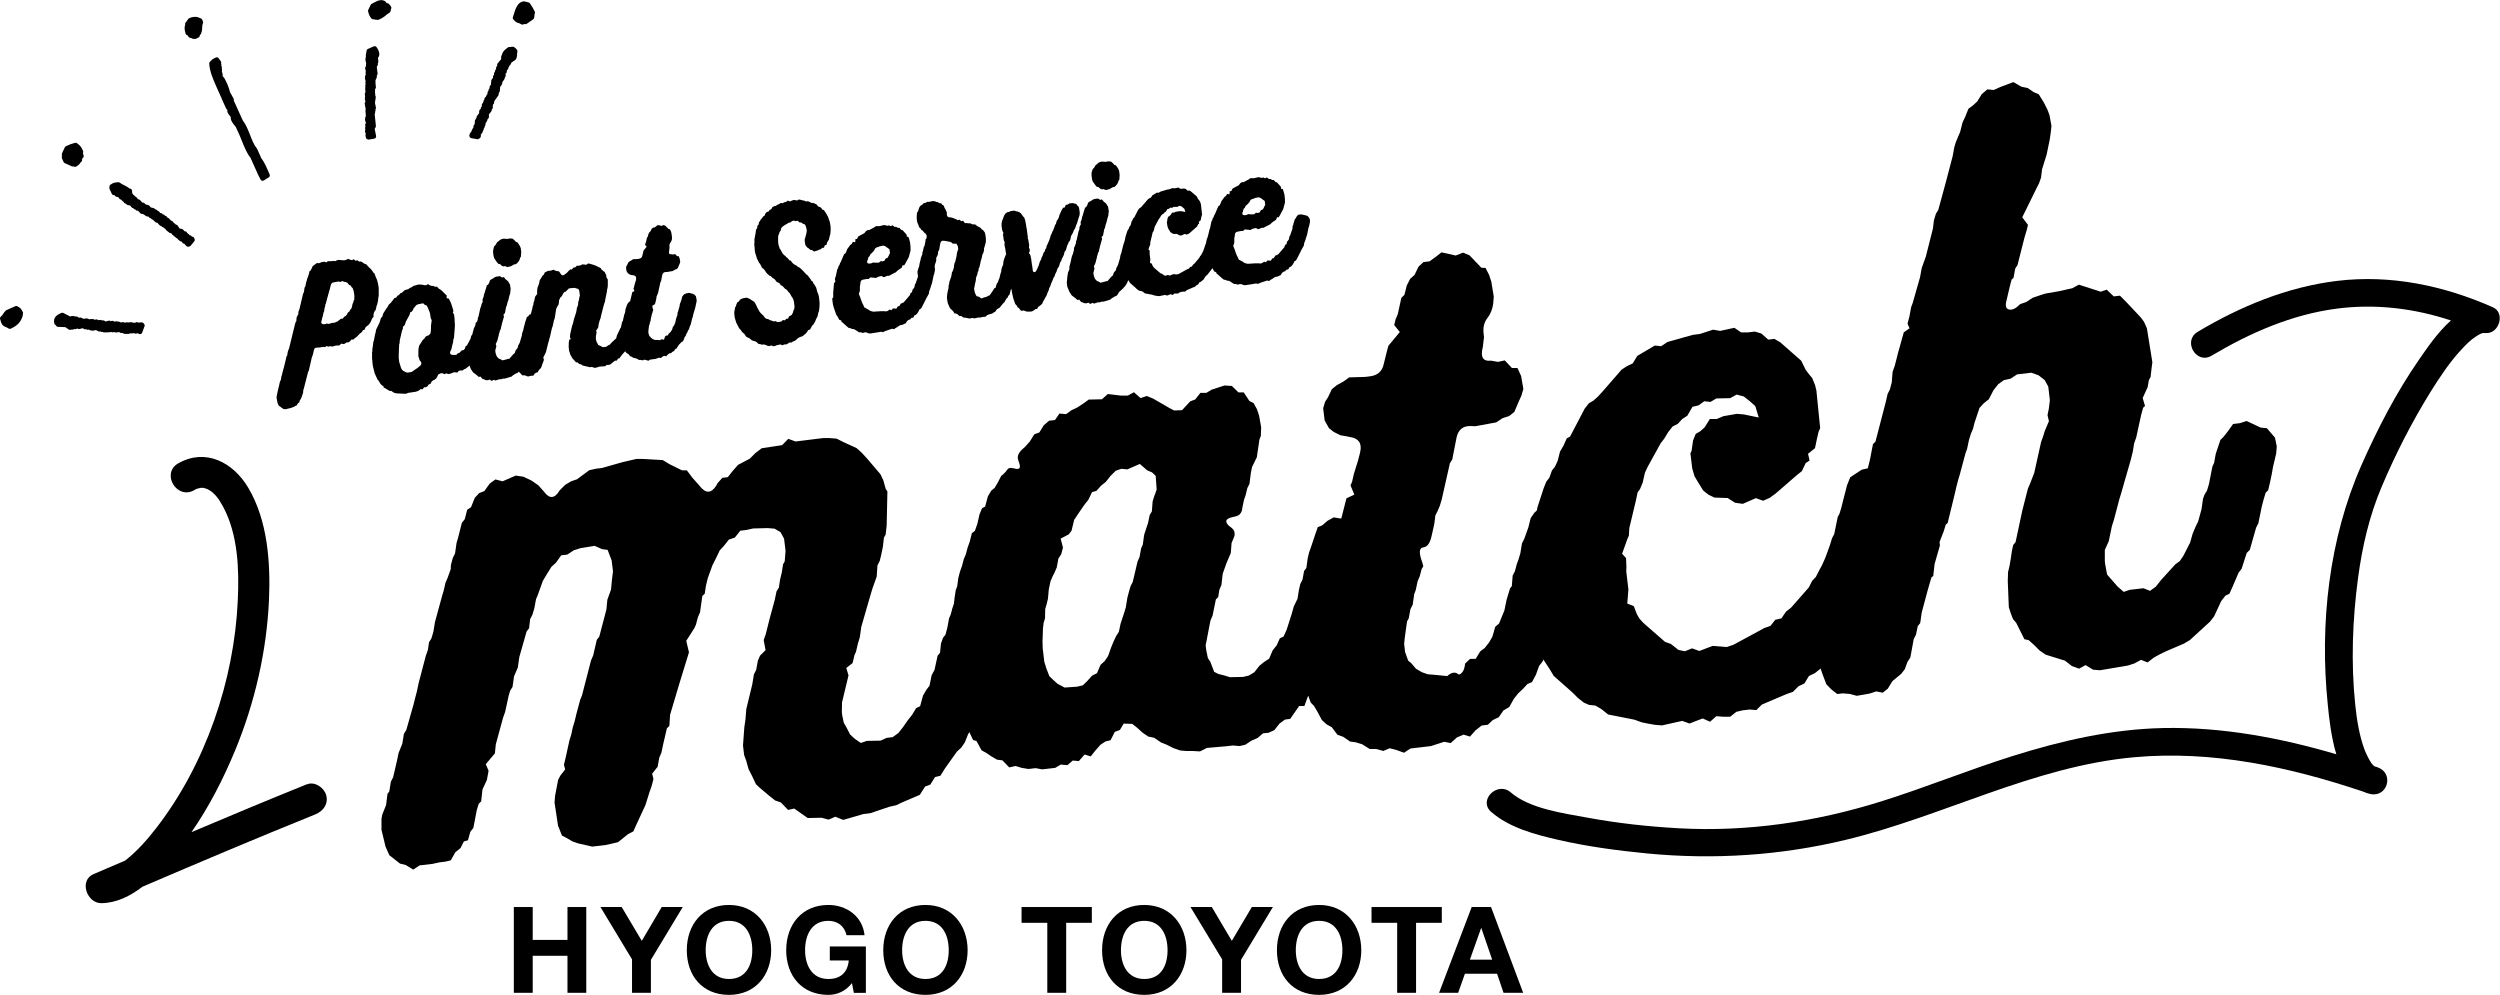
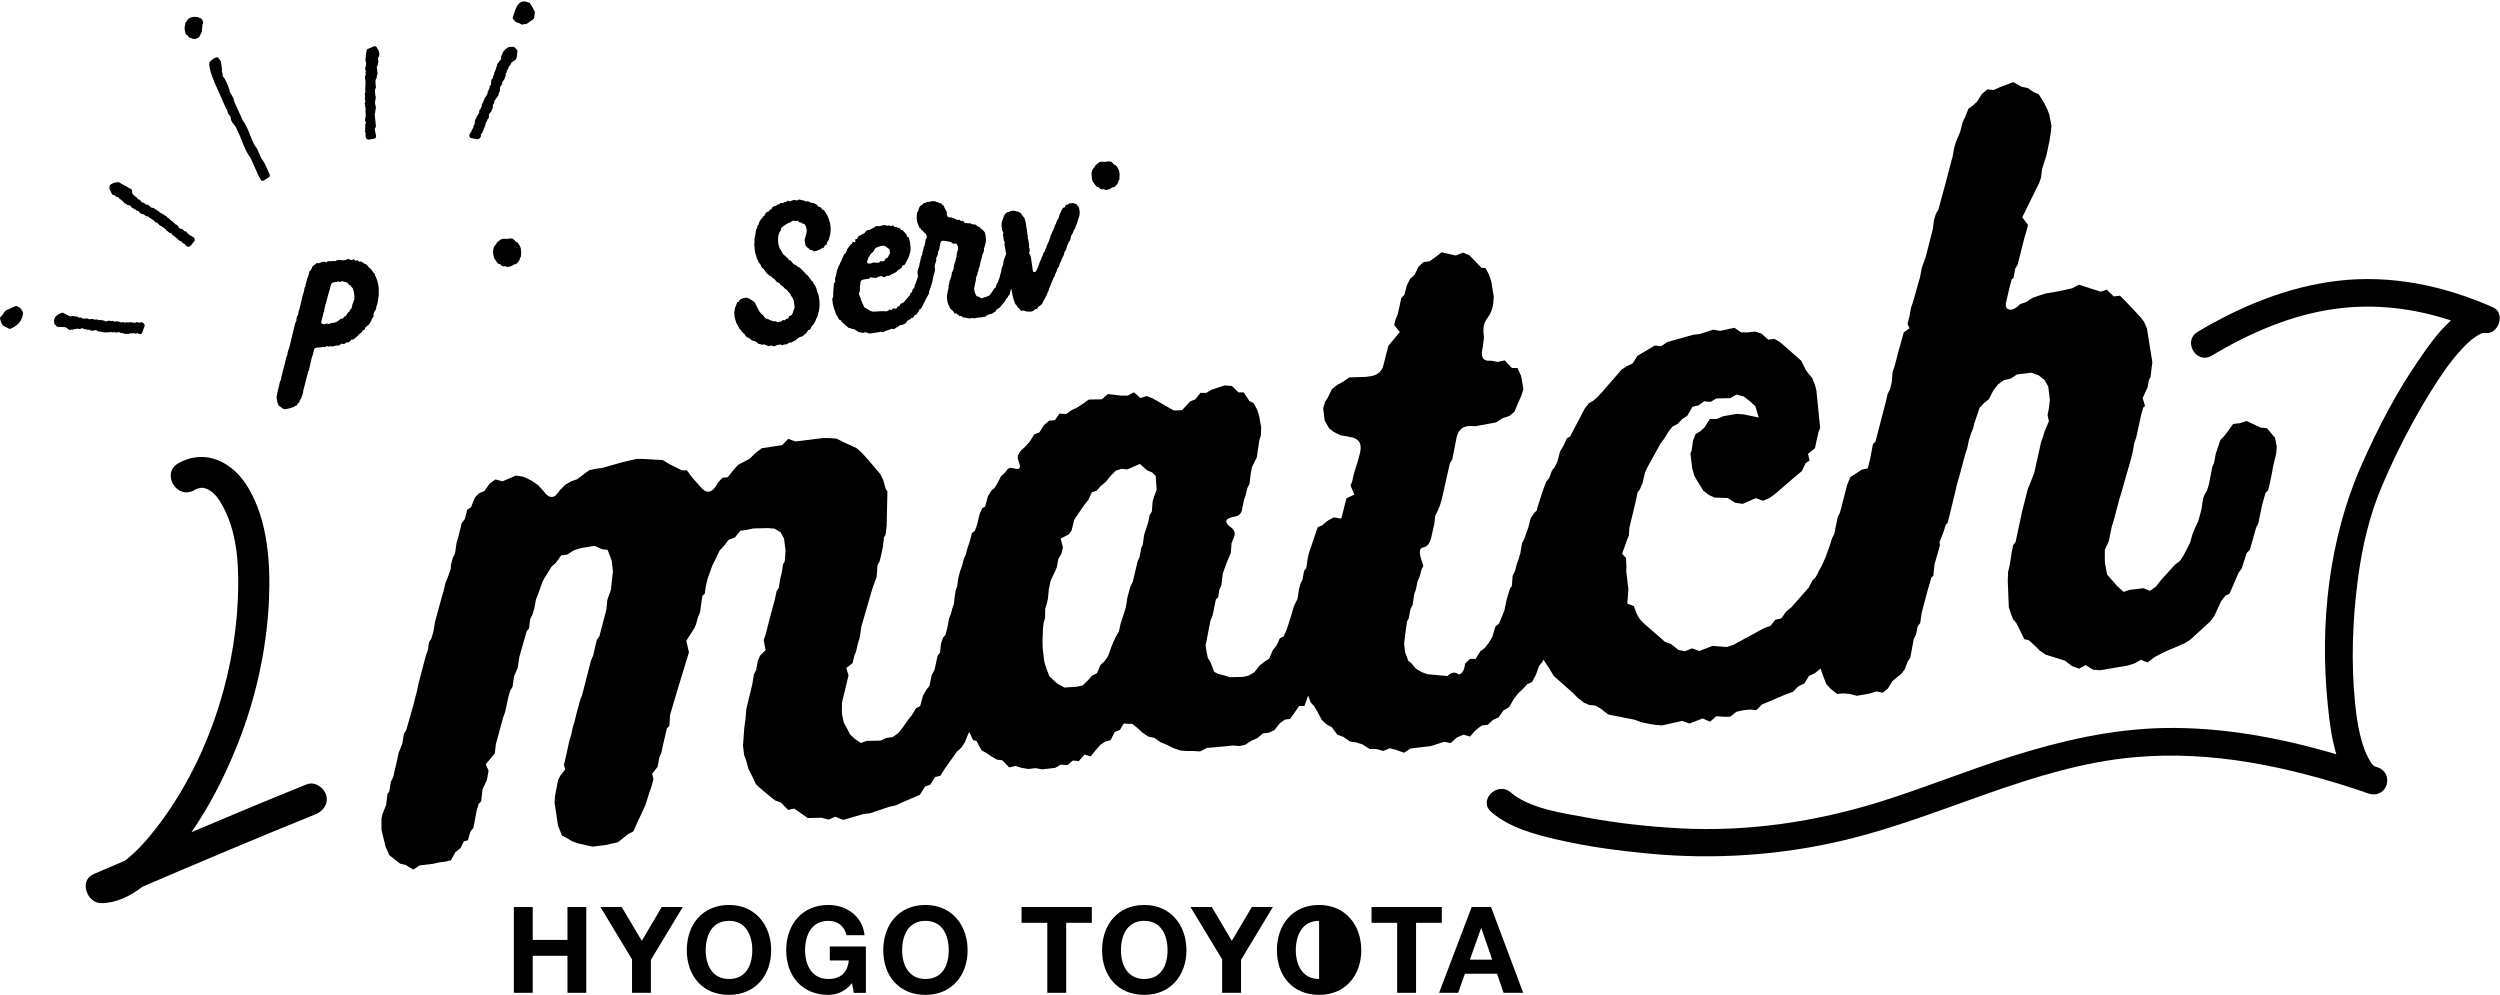
<svg xmlns="http://www.w3.org/2000/svg" width="266.09" height="105.89" viewBox="0 0 266.09 105.89">
  <g id="a" />
  <g id="b">
    <g id="c">
      <g>
        <path d="M1.98,32.68s-.07-.04-.11-.07c-.07-.05-.16-.06-.24-.02-.26,.12-.52,.23-.79,.35l-.17,.08s-.04,.02-.06,.04c-.12,.11-.2,.23-.27,.34-.07,.11-.14,.21-.24,.29-.08,.06-.12,.16-.09,.26,.15,.62,.3,.74,.6,.86,.09,.03,.18,.07,.3,.15,.04,.03,.09,.04,.14,.04,.03,0,.07,0,.1-.02,.68-.31,1.04-.68,1.25-1.31,.03-.08,.03-.15,.03-.23,.03-.07,.04-.15,0-.22-.16-.35-.28-.44-.45-.55Z" />
        <path d="M9.2,35.05c.07,.06,.17,.07,.25,.03h.02l.12,.07c.06,.04,.13,.05,.2,.03,.05,.02,.1,.02,.15,.01,.09-.02,.18-.04,.27-.06l.04,.02c.07,.04,.14,.08,.22,.12,.06,.03,.14,.03,.21,0h0c.07,.07,.17,.08,.26,.05h0c.06,.06,.15,.08,.23,.05h0c.05,.02,.11,.03,.17,0,.06,.03,.13,.02,.2,0l.04-.02s.08,.02,.12,.01c.05,0,.1-.02,.15-.03,.02,.01,.03,.02,.05,.03,.06,.02,.13,.02,.19,0l.07-.03h0c.05,.05,.12,.07,.19,.06,.12-.01,.24-.03,.36-.04l.05,.04c.07,.06,.18,.07,.26,.04h.01l.12,.07c.06,.04,.14,.05,.21,.03h0c.05,.02,.11,.02,.16,0,.06,.02,.13,.03,.2,0l.11-.05s.08,.02,.12,.01c.11-.01,.21-.02,.32-.03,.05,.05,.13,.07,.2,.05l.2-.04,.1,.06s.09,.04,.13,.04c.03,0,.05,0,.08-.01,.07-.02,.13-.08,.15-.15,.08-.23,.17-.47,.26-.7,.03-.08,0-.17-.06-.24,0-.01-.02-.02-.03-.03-.05-.08-.14-.14-.24-.13-.1,0-.2,.02-.29,.03h-.04c-.07-.05-.17-.07-.25-.03-.04,.02-.07,.03-.11,.05-.06-.02-.13-.03-.19,0h-.01c-.07-.06-.15-.08-.24-.05-.06-.02-.13-.02-.19,0l-.04,.02s-.07-.02-.12-.02h-.13c-.06,.02-.12,.03-.19,.03-.06-.05-.13-.06-.21-.05-.06,.01-.13,.03-.19,.04l-.05-.04s-.11-.06-.18-.05h-.08s-.04-.02-.06-.03c-.06-.03-.13-.02-.2,0l-.08,.04-.11-.07c-.07-.04-.16-.05-.23-.02l-.07,.03h-.01c-.06-.06-.14-.08-.22-.06-.11,.03-.22,.06-.33,.09l-.14-.09c-.07-.04-.16-.05-.23-.02h-.01c-.05-.05-.13-.07-.19-.06l-.19,.03-.04-.03c-.05-.04-.12-.06-.19-.05-.07,0-.13,.02-.2,.03l-.04-.03s-.11-.06-.18-.05l-.37,.03-.05-.04s-.12-.06-.17-.05l-.39,.04-.16-.1c-.07-.04-.16-.05-.23-.02h-.06c-.06-.04-.12-.08-.18-.11-.07-.03-.15-.04-.22,0h-.01c-.06-.06-.15-.08-.22-.05h0c-.06-.03-.13-.03-.19,0l-.1,.04c-.25-.13-.49-.25-.74-.38-.06-.03-.14-.04-.21,0-.46,.19-.91,.47-.75,1.13,.02,.07,.07,.13,.13,.16h.03l.02,.05c.04,.08,.12,.14,.21,.14,.28,.01,.56,.03,.78,.03,.04,.02,.17,.11,.22,.15,.12,.09,.17,.13,.25,.14,.05,0,.1,0,.15-.02l.04-.02c.06,.02,.13,.03,.19,0l.11-.05c.06,.02,.13,.02,.19,0l.14-.06h.01c.06,.06,.14,.07,.22,.06l.33-.09,.14,.09c.07,.04,.16,.05,.23,.02h.01Z" />
-         <path d="M6.58,16.82c.05,.1,.09,.2,.14,.31l.04,.1c.02,.06,.07,.1,.13,.13,.24,.11,.48,.22,.77,.35,.02,0,.09,.01,.11,.01,.04,0,.07,0,.1-.01h-.03s.09,.05,.14,.05c.04,0,.08,0,.11-.03,.26-.13,.35-.24,.43-.36,.04-.05,.06-.09,.13-.15,.07-.05,.1-.14,.09-.23,0-.03,0-.06,0-.08,.01-.02,.03-.04,.04-.07,.1-.06,.15-.17,.12-.28-.03-.09-.05-.19-.08-.28,0,0,.01-.02,.02-.03,.02-.06,.02-.13,0-.19-.2-.45-.3-.54-.52-.72l-.11-.09c-.06-.05-.14-.07-.22-.05-.3,.07-.64,.2-.96,.35-.05,.03-.09,.07-.12,.12l-.05,.09c-.08,.18-.17,.35-.25,.53,0,.02-.02,.04-.02,.06-.02,.11,0,.19,0,.27-.03,.07-.03,.15,0,.21Z" />
        <path d="M11.69,20.18c.07,.15,.14,.3,.21,.45,.03,.07,.1,.13,.19,.14l.13,.02h0c.03,.09,.1,.14,.19,.16l.17,.03,.13,.17c.05,.06,.12,.09,.19,.1h0c.03,.06,.08,.1,.13,.13h0c.03,.05,.07,.09,.13,.11l.02,.04c.04,.09,.12,.14,.22,.15h.01c.03,.07,.1,.12,.17,.14l.28,.06,.13,.17c.04,.06,.11,.09,.18,.1h.02c.04,.09,.12,.14,.22,.14h0c.04,.08,.12,.14,.22,.14h.06l.25,.27s.11,.08,.17,.08h.1l.18,.11s.03,.02,.05,.02c.03,.06,.09,.1,.16,.11l.24,.05v.02c.05,.09,.13,.14,.22,.15h.01c.03,.06,.08,.1,.14,.13l.11,.04,.02,.04c.03,.06,.08,.11,.14,.13,.04,.07,.12,.12,.2,.12h.06c.08,.09,.17,.18,.24,.27,.04,.05,.11,.08,.17,.08h.02c.04,.08,.12,.14,.21,.14h.01c.03,.06,.08,.11,.14,.13h0s.07,.08,.12,.1h0l.02,.04c.03,.06,.08,.11,.14,.13,.03,.05,.08,.09,.14,.11,.04,.06,.1,.1,.17,.11l.13,.02,.04,.08c.03,.06,.08,.11,.14,.13,.03,.05,.07,.09,.13,.11h0s.07,.08,.12,.1c.04,.07,.11,.11,.18,.12l.09,.12s.07,.07,.12,.09c.04,.07,.11,.11,.19,.11h.05l.12,.16c.05,.06,.11,.09,.18,.09,.07,.08,.15,.16,.22,.24,.05,.05,.12,.08,.19,.08,.04,0,.07,0,.11-.02h0c.06-.01,.12-.04,.16-.09,.13-.16,.26-.31,.39-.47,.07-.09,.05-.25-.01-.34l-.04-.06c-.05-.06-.12-.1-.19-.1l-.06-.06s-.1-.08-.17-.08h-.02c-.03-.06-.08-.11-.14-.13-.03-.05-.07-.09-.13-.11l-.02-.04c-.04-.09-.12-.15-.22-.15h-.05l-.12-.15s-.09-.08-.14-.09l-.27-.06-.04-.07c-.05-.08-.1-.15-.15-.23-.04-.06-.11-.1-.19-.11h-.02c-.03-.06-.08-.11-.14-.13-.03-.05-.07-.08-.12-.1l-.02-.04c-.03-.06-.08-.11-.14-.13-.03,0-.05-.01-.08-.02l-.21-.23s-.1-.07-.16-.08l-.09-.12c-.05-.06-.11-.09-.19-.1h-.01c-.04-.08-.12-.14-.21-.14h-.02c-.04-.08-.12-.14-.21-.14h-.05l-.12-.15c-.05-.06-.11-.09-.18-.1l-.05-.06c-.05-.05-.11-.08-.18-.09h-.02c-.03-.07-.1-.12-.17-.13l-.28-.06-.14-.17s-.09-.08-.14-.09l-.26-.06-.13-.12c-.05-.05-.11-.08-.18-.08h-.06c-.07-.08-.15-.17-.24-.27-.05-.05-.11-.08-.18-.08h-.04v-.02c-.06-.07-.11-.13-.15-.19-.04-.06-.11-.09-.17-.1l-.09-.12s-.07-.06-.11-.08l-.02-.04s-.04-.07-.07-.1l-.02-.27c0-.08-.05-.15-.12-.19-.04-.02-.09-.04-.13-.03-.19-.16-.39-.26-.59-.36-.17-.08-.32-.16-.46-.27-.06-.04-.13-.06-.2-.05-.09,.02-.16,.03-.22,.03-.19,.02-.3,.04-.58,.24-.07,.05-.11,.14-.1,.23v.05h0c-.02,.07,0,.16,.02,.22Z" />
        <path d="M19.75,3.57c.02,.07,.07,.13,.13,.16,.02,.01,.04,.02,.07,.02l.13,.18c.06,.08,.15,.12,.24,.1l.12,.07c.06,.04,.14,.05,.21,.03,.03,.01,.06,.02,.09,.02s.06,0,.1-.02c.1-.04,.19-.08,.28-.13,.09-.04,.14-.13,.14-.22,.23-.26,.25-.58,.26-.84,0-.17,.02-.33,.08-.45,.03-.06,.03-.14,0-.21l-.09-.2c-.04-.09-.15-.15-.23-.15-.28-.19-.76-.18-1.17,.02-.06,.03-.14,.13-.16,.19-.03,.03-.06,.07-.1,.14,0,.01-.01,.03-.02,.04-.1,.06-.14,.17-.11,.28-.13,.35-.07,.59,.03,.96Z" />
        <path d="M23.49,10.27s.04,.07,.07,.09c0,.04,0,.07,.02,.11l.49,1.09c.03,.06,.08,.11,.14,.13h0c-.02,.05-.02,.1-.02,.15,.04,.23,.19,.39,.27,.48,.02,.02,.04,.04,.03,.02l.08,.17s-.02,.09-.01,.14c.05,.26,.28,.55,.49,.8l.04,.05c.08,.19,.17,.38,.26,.57l.1,.21c.09,.21,.19,.44,.28,.68,.27,.68,.56,1.38,.93,1.83l.57,1.27c.15,.35,.33,.75,.51,1.06,.03,.06,.09,.1,.16,.12,.02,0,.04,0,.06,0,.05,0,.09-.01,.13-.04,.17-.11,.34-.21,.51-.32,.11-.06,.15-.2,.1-.31l-.14-.32c-.22-.51-.45-1.03-.75-1.41-.15-.33-.3-.66-.44-.99,0-.02-.02-.04-.04-.06-.29-.34-.51-.9-.72-1.44-.22-.56-.45-1.13-.77-1.53-.32-.71-.64-1.41-.96-2.12h0c.02-.08,.02-.15-.02-.21-.09-.16-.18-.32-.27-.49l-.11-.19c-.08-.41-.34-1.03-.56-1.42-.04-.08-.09-.14-.14-.19-.04-.05-.07-.08-.1-.12,.03-.05,.04-.12,.02-.18l-.06-.21-.04-.14s.01-.02,.02-.03c.02-.06,.02-.13,0-.19l-.02-.04h0c.02-.07,.02-.14,0-.2-.02-.03-.03-.07-.05-.1h0c.02-.07,.02-.14,0-.2l-.02-.04v-.02c.03-.07,.01-.15-.03-.21l-.22-.31c-.07-.1-.2-.14-.31-.09-.36,.16-.47,.29-.64,.47-.04,.05-.07,.11-.06,.18,.04,.85,.43,1.71,.88,2.73l.34,.75Z" />
        <path d="M38.8,9.96l.07,.28s-.02,.03-.02,.04c-.02,.05-.02,.11,0,.16-.02,.04-.02,.09-.01,.14,.02,.09,.04,.17,.06,.26l-.03,.03c-.06,.07-.07,.18-.03,.26l.02,.04s-.02,.1,0,.15c.03,.09,.05,.18,.07,.28,0,.01-.01,.03-.02,.04-.02,.05-.02,.11,0,.16-.02,.06-.02,.13,0,.19l.02,.04s-.02,.09-.01,.14l.03,.19-.03,.04c-.05,.06-.07,.15-.05,.23-.02,.05-.03,.11-.01,.17,.03,.1,.06,.2,.09,.31l-.03,.03c-.05,.06-.06,.13-.05,.21l.03,.14c-.04,.05-.05,.12-.04,.18,0,.05,.02,.1,.03,.15-.05,.07-.06,.16-.02,.24l.05,.12h0c-.02,.06-.02,.12,0,.17-.02,.04-.02,.1-.01,.14l.04,.18c.03,.11,.18,.19,.3,.19,.19-.04,.39-.07,.58-.1,.07-.01,.13-.05,.16-.1,.04-.06,.05-.12,.04-.19l-.15-.76,.09-.14s.04-.1,.04-.16l-.13-1.26c.05-.07,.07-.17,.03-.25h.01c.06-.08,.07-.18,.04-.26h0c.05-.07,.07-.14,.05-.21-.02-.12-.05-.25-.08-.37l-.03-.16s.02-.03,.03-.05c.02-.06,.02-.13,0-.18h0c.05-.07,.07-.16,.05-.24,.02-.06,.02-.13,0-.19l-.05-.11h0c.02-.06,.02-.13,0-.19l-.02-.04h0c.02-.05,.02-.11,0-.16,.02-.06,.03-.13,0-.2h0l.07-.13c.04-.07,.05-.16,.02-.23l-.02-.04c.02-.06,.02-.13,0-.19l-.02-.04h0c.02-.06,.02-.12,0-.17,.02-.06,.02-.12,0-.18v-.02h0c.04-.08,.08-.16,.12-.23,.02-.04,.03-.09,.03-.13v-.14l.03-.05c.04-.05,.06-.12,.05-.18-.03-.22-.06-.43-.09-.69l.09-.15c.04-.07,.05-.15,.02-.23h.01c.04-.07,.06-.13,.05-.2-.01-.13-.03-.25-.04-.38l.1-.16s.03-.06,.03-.09c.06-.37-.11-.65-.28-.89-.07-.1-.2-.13-.31-.08l-.61,.27c-.08,.03-.13,.1-.14,.19l-.09,.53s0,.09,.02,.14h0c-.05,.08-.07,.16-.04,.25-.02,.05-.02,.1,0,.15,.02,.1,.05,.19,.07,.29-.02,.04-.04,.09-.03,.14v.14l-.03,.05c-.05,.06-.07,.14-.05,.22l.07,.28c-.03,.05-.04,.11-.03,.17l.03,.19-.03,.04c-.06,.07-.07,.16-.05,.24-.02,.05-.02,.1-.01,.15l.07,.28c-.03,.05-.04,.11-.03,.17,0,.05,.02,.1,.03,.15-.04,.06-.06,.14-.03,.21h0c-.02,.06-.02,.11,0,.17-.02,.04-.02,.08-.02,.12,.01,.11,.02,.21,.03,.32-.05,.06-.07,.14-.05,.22Z" />
        <path d="M49.97,14.5c.01,.11,.1,.19,.21,.21,.21,.03,.43,.07,.64,.11h.02c.09,0,.24-.11,.29-.18,.03-.04,.05-.1,.05-.16v-.17l.14-.16c.05-.05,.07-.13,.06-.19l.05-.06c.04-.05,.06-.12,.05-.18v-.02c.05-.04,.09-.1,.1-.16,0-.03,0-.05,0-.07l.05-.07s.05-.1,.05-.15v-.14h.01c.05-.05,.09-.11,.1-.17,.04-.04,.07-.09,.08-.15l.02-.1,.04-.03c.06-.04,.1-.11,.11-.19v-.3l.25-.31c.04-.05,.06-.11,.05-.18v-.02c.06-.04,.1-.11,.11-.19v-.14c.01-.07,.02-.14,.02-.21h.02c.08-.07,.12-.16,.11-.25v-.07l.04-.07c.13-.19,.27-.38,.4-.57,.04-.05,.05-.11,.04-.17v-.07l.07-.1s.04-.08,.05-.13c.02-.16,.03-.31,.04-.47l.03-.02c.06-.04,.09-.1,.11-.16h0c.06-.06,.09-.14,.08-.23v-.06l.21-.29c.04-.06,.06-.13,.05-.19h0c.06-.05,.09-.12,.1-.19,0-.07,0-.14,0-.21v-.05h.02c.08-.07,.12-.16,.1-.25v-.05l.12-.15c.05-.06,.07-.13,.06-.2h0c.05-.05,.09-.11,.1-.17l.04-.03c.05-.04,.09-.09,.1-.16h0s.07-.09,.08-.15h0l.4-.28s.05-.04,.06-.06c.12-.17,.13-.38,.14-.56,0-.09,0-.18,.03-.23,.02-.08,0-.16-.04-.22-.14-.18-.28-.34-.49-.34-.06,0-.11,.01-.16,.03-.02,0-.04,.01-.12,0-.07-.01-.14,.01-.2,.05-.27,.2-.48,.36-.6,.65-.02,.04-.02,.09-.02,.13h0c-.06,.06-.1,.13-.1,.21v.27l-.2,.21s-.06,.08-.07,.13l-.04,.03c-.08,.05-.12,.15-.11,.24v.07l-.07,.1s-.05,.09-.05,.14c0,.05,0,.1,0,.15h-.01c-.08,.06-.12,.16-.11,.25h0c-.06,.06-.1,.13-.1,.21v.14h-.01c-.07,.06-.11,.15-.1,.25v.06l-.12,.15s-.06,.09-.06,.14l-.04,.46-.03,.02c-.07,.05-.11,.12-.11,.2,0,.05,0,.1,0,.14h0c-.08,.06-.12,.15-.11,.25h0c-.07,.06-.11,.14-.11,.22v.13h0c-.06,.04-.1,.1-.11,.17h0s-.07,.1-.08,.15l-.03,.02c-.08,.05-.12,.14-.11,.24v.02c-.07,.05-.11,.14-.1,.23v.02c-.05,.04-.09,.1-.1,.16-.06,.05-.09,.12-.08,.2v.13h0c-.08,.06-.12,.15-.11,.25h0l-.06,.05c-.07,.05-.11,.13-.11,.22v.18l-.23,.31c-.04,.05-.06,.12-.05,.19h0c-.05,.05-.09,.11-.1,.17-.05,.04-.08,.11-.08,.17v.16c-.02,.06-.02,.13-.02,.19l-.02,.02c-.08,.05-.11,.14-.1,.23v.06l-.07,.11s-.04,.07-.05,.11c-.04,.04-.07,.09-.08,.14l-.02,.11-.04,.03c-.06,.04-.09,.1-.1,.16-.06,.05-.09,.13-.08,.22v.11Z" />
-         <path d="M39.54,1.96c.05,.07,.14,.11,.22,.1h.09c.06,.04,.15,.06,.23,.04,.03,.01,.06,.02,.09,.02h.01c.25-.01,.81-.38,1.03-.61,.24-.12,.4-.24,.4-.53,.02-.03,.03-.06,.04-.09,.02-.07,0-.16-.05-.22l-.19-.24c-.05-.06-.11-.09-.19-.09h-.05l-.12-.15s-.04-.04-.06-.06c-.38-.23-.75-.09-1.15,.13-.08,.05-.17,.09-.27,.14-.05,.03-.09,.07-.12,.12-.07,.16-.15,.33-.25,.52-.03,.05-.03,.11-.02,.17,.08,.34,.14,.48,.35,.76Z" />
        <path d="M55.22,2.47c.08,.02,.13,.02,.21,.09,.05,.04,.1,.06,.16,.06,.03,0,.06,0,.1-.02,.04-.02,.1-.05,.17-.03,.07,.02,.15,0,.21-.04l.67-.47s.06-.05,.08-.08c.04-.06,.04-.14,.06-.27,0-.07,.02-.23,.04-.27,.03-.06,.03-.14,0-.2-.12-.27-.3-.58-.52-.89-.04-.06-.11-.1-.18-.1-.03,0-.09-.02-.14-.04-.13-.04-.31-.09-.45-.05-.58,.14-.79,.87-.94,1.35-.04,.12-.06,.22-.09,.29-.04,.08-.03,.18,.03,.25,.24,.32,.41,.37,.6,.41Z" />
        <path d="M32.67,83.47c-4.11,1.66-8.21,3.37-12.29,5.1,1.88-2.71,3.39-5.67,4.65-8.71,2.09-5.06,3.35-10.52,3.6-15.99,.17-3.96-.13-8.47-2.21-11.96-1.59-2.68-4.51-4.25-7.44-2.6-1.86,1.05-.19,3.91,1.68,2.87,.35-.2,.13-.09,.34-.17,.06-.02,.31-.07,.39-.09,.11,0,.26,.01,.3,.01,.16,.05,.41,.14,.4,.13,.74,.38,1.21,1.03,1.68,1.92,1.57,2.95,1.69,6.65,1.54,9.9-.38,8.54-3.44,17.51-8.71,24.29-.96,1.24-2.05,2.47-3.29,3.43-1.12,.48-2.24,.96-3.36,1.44-1.57,.68-.7,3.11,.84,3.09,1.6-.02,3.07-.75,4.37-1.75,6.11-2.62,12.23-5.21,18.4-7.7,.84-.34,1.41-1.1,1.16-2.04-.21-.79-1.21-1.5-2.04-1.16Z" />
        <path d="M265.37,32.72c-5.25-2.32-10.9-3.52-16.65-2.82-5.3,.65-10.25,2.7-14.81,5.42-1.63,.97-.15,3.51,1.48,2.54,4.1-2.44,8.56-4.39,13.33-5.01,4.12-.54,8.25-.03,12.15,1.26-1.41,1.25-2.57,2.97-3.42,4.2-2.4,3.47-4.37,7.28-6.08,11.14-3.5,7.89-4.49,17-3.61,25.55,.14,1.4,.35,3.43,.91,5.28-5.99-1.76-12.19-2.92-18.44-2.79-5.51,.12-10.85,1.35-16.08,3-4.7,1.48-9.26,3.35-13.96,4.82-6.94,2.17-14.2,3.25-21.47,2.85-3.28-.18-6.57-.54-9.81-1.14-2.55-.47-6.11-.95-8.11-2.68-1.42-1.23-3.51,.84-2.08,2.08,1.95,1.69,4.66,2.4,7.13,2.97,3.12,.72,6.31,1.14,9.49,1.45,7.08,.68,14.19,.22,21.11-1.45,10.36-2.49,19.94-7.81,30.68-8.79,8.32-.76,16.53,1.02,24.38,3.65,.24,.11,.5,.2,.77,.26,1.86,.4,2.57-2.22,.78-2.84-.11-.04-.23-.08-.34-.11-.09-.06-.19-.16-.33-.35-.15-.21-.54-.94-.71-1.4-.57-1.54-.83-3.2-1-4.83-.46-4.45-.29-9.02,.3-13.45,.45-3.36,1.2-6.61,2.52-9.73,1.47-3.47,3.2-6.86,5.18-10.06,1.01-1.62,2.08-3.24,3.39-4.63,.45-.48,.92-.95,1.44-1.28,.56-.36,.66-.41,1.09-.38,1.4,.09,2.08-2.15,.74-2.74Z" />
        <polygon points="60.4 100.04 56.7 100.04 56.7 96.54 54.69 96.54 54.69 105.67 56.7 105.67 56.7 101.73 60.4 101.73 60.4 105.67 62.4 105.67 62.4 96.54 60.4 96.54 60.4 100.04" />
        <polygon points="68.31 100.14 66.17 96.54 63.91 96.54 67.27 102.11 67.27 105.67 69.28 105.67 69.28 102.16 72.67 96.54 70.43 96.54 68.31 100.14" />
        <path d="M77.59,96.32c-2.83,0-4.49,2.11-4.49,4.82s1.66,4.75,4.49,4.75,4.49-2.11,4.49-4.75-1.66-4.82-4.49-4.82Zm0,7.88c-1.8,0-2.48-1.53-2.48-3.06,0-1.6,.68-3.13,2.48-3.13s2.48,1.53,2.48,3.13-.68,3.06-2.48,3.06Z" />
        <path d="M88.32,102.23h2.02c-.12,1.27-.87,1.97-2.17,1.97-1.8,0-2.48-1.53-2.48-3.06,0-1.6,.68-3.13,2.48-3.13,.95,0,1.7,.52,1.93,1.53h1.92c-.22-2.07-1.98-3.22-3.85-3.22-2.83,0-4.49,2.11-4.49,4.82s1.66,4.75,4.49,4.75c.88,0,1.8-.35,2.51-1.25l.2,1.04h1.28v-4.94h-3.84v1.5Z" />
        <path d="M98.5,96.32c-2.83,0-4.49,2.11-4.49,4.82s1.66,4.75,4.49,4.75,4.49-2.11,4.49-4.75-1.66-4.82-4.49-4.82Zm0,7.88c-1.8,0-2.48-1.53-2.48-3.06,0-1.6,.68-3.13,2.48-3.13s2.48,1.53,2.48,3.13-.68,3.06-2.48,3.06Z" />
        <polygon points="108.73 98.22 111.47 98.22 111.47 105.67 113.48 105.67 113.48 98.22 116.21 98.22 116.21 96.54 108.73 96.54 108.73 98.22" />
        <path d="M121.79,96.32c-2.83,0-4.49,2.11-4.49,4.82s1.66,4.75,4.49,4.75,4.49-2.11,4.49-4.75-1.66-4.82-4.49-4.82Zm0,7.88c-1.8,0-2.48-1.53-2.48-3.06,0-1.6,.68-3.13,2.48-3.13s2.48,1.53,2.48,3.13-.68,3.06-2.48,3.06Z" />
        <polygon points="131.11 100.14 128.98 96.54 126.71 96.54 130.08 102.11 130.08 105.67 132.09 105.67 132.09 102.16 135.48 96.54 133.24 96.54 131.11 100.14" />
-         <path d="M140.4,96.32c-2.83,0-4.49,2.11-4.49,4.82s1.66,4.75,4.49,4.75,4.49-2.11,4.49-4.75-1.66-4.82-4.49-4.82Zm0,7.88c-1.8,0-2.48-1.53-2.48-3.06,0-1.6,.68-3.13,2.48-3.13s2.48,1.53,2.48,3.13-.68,3.06-2.48,3.06Z" />
+         <path d="M140.4,96.32c-2.83,0-4.49,2.11-4.49,4.82s1.66,4.75,4.49,4.75,4.49-2.11,4.49-4.75-1.66-4.82-4.49-4.82Zm0,7.88c-1.8,0-2.48-1.53-2.48-3.06,0-1.6,.68-3.13,2.48-3.13Z" />
        <polygon points="153.46 96.54 145.98 96.54 145.98 98.22 148.71 98.22 148.71 105.67 150.72 105.67 150.72 98.22 153.46 98.22 153.46 96.54" />
        <path d="M156.64,96.54l-3.47,9.13h2.03l.72-2.03h3.42l.69,2.03h2.09l-3.42-9.13h-2.06Zm-.19,5.6l1.19-3.35h.03l1.15,3.35h-2.37Z" />
        <path d="M147.21,79.94l.7-.3,.76,.2,.77,.28,.68-.45,2.18-.26,1.42-.46,.68,.14,.67-.6,.7-.3,.69,.21,.58-.66,.67-.52,.65-.08,.53-.5,.63-.3,.5-.72,.62-.37,.49-.87,.45-.57,.53-.5,.46-.5,.49-.21,.42-.79,.33-.92,.38-.49,.08-.2,.65,.99,.46,.76,1.98,1.75,.59,.59,.65,.51,.54,.23,.67,.07,.63,.37,.73,.58,2.79,.55,.77,.28,.68,.14,.75,.13,.74,.06,2.15-.48,.77,.28,1.41-.54,.78,.35,.67-.59,.74,.06h.73l.67-.53,.65-.15,.73-.09,.74,.06,.59-.59,2.66-1.13,.64-.22,.59-.59,.63-.3,.49-.8,.63-.3,.61-.49,.18,.54,.43,1.13,.51,.53,.65,.51,.58-.07,.74,.06,.76,.2,1.37-.24,.71-.23,.68,.14,.54-.43,.49-.8,.94-.78,.38-.49,.28-.77,.31-.48,.36-1.96,.24-.47,.19-.91,.26-.32,.16-1.12,.61-2.28,.42-1.45,.2-.17,.14-1.27,.57-1.98-.04-.36,.45-1.16,.21-.69,.2-.17,.74-3.03,.19-.83,.2-.76,.16-.53,.61-2.28,.17-.46,.19-.91,.21-.69,.23-.54,.15-.61,.54-1.61,.46-.5,.54-.43,.48-.94,.51-.65,.61-.44,.72-.16,.68-.45,1.52-.18,.77,.28,.65,.51,.38,.69,.17,1.45-.11,.9-.14,.68,.15,.65-.46,1.09-.16,.53-.22,.62-.72,3.25-.45,1.16-.23,.54-.6,2.35-.71,3.33-.26,.32-.14,.68-.12,.82-.13,.75-.15,.61-.03,.96,.11,2.79,.23,.71,.22,.56,.34,.4,.87,1.74,.45,.09,.58,.52,.59,.59,.64,.44,2.06,.64,.73,.57,.77,.28,.69-.38,.8,.49,.74,.06,2.96-.5,.71-.23,.69-.38,.7,.28,.67-.52,.69-.38,.63-.3,1.89-.81,.62-.37,2.13-1.95,.45-.57,.76-1.64,.45-.57,.42-.2,.35-.78,.63-1.47,.32-.41,.54-1.68,.33-.33,.67-2.36,.24-.47,.37-1.81,.2-.76,.21-.69,.26-.25,.2-.83,.19-.91,.13-.75,.34-1.44,.06-.74-.19-.94-.86-1-.67-.07-1.49-.7-.71,.23-.73,.09-.57,.8-.45,.57-.33,.33-.49,1.46-.18,.98-.18,.39-.37,1.88-.21,.69-.25,.4-.17,.46-.16,1.12-.36,1.3-.3,.62-.29,.7-.26,.92-.72,1.41-.38,.56-.48,.35-1.5,1.65-.58,.73-.61,.44-.7-.28-1.46,.17-.64,.22-.66-.58-1.11-1.27-.21-1.15-.03-.29v-1.18l.42-.93,.33-1.59,.22-.69,.56-2.13,.21-.69,1.05-3.66,.2-.83,.13-.82,.22-.62,.53-2.42,.21-.76,.2-.17-.25-.85,.53-1.17,.13-.75,.18-.32,.11-.97,.08-.6-.58-3.61-.31-.7-.35-.47-1.62-1.72-.59-.59-.66,.08-.75-.72-.64,.22-2.32-.75-.7,.38-1.44,.32-1.44,.25-.71,.23-.64,.22-.68,.45-.64,.22c-.44,.45-.82,.64-1.15,.58-.33-.06-.44-.32-.35-.77l.39-1.67,.2-.76,.2-.17,.18-.98,.25-.4,.75-2.96,.21-.69,.15-.61-.61-.81,1.54-3.13,.24-.47,.22-.62,.11-.9,.48-1.53,.33-1.59,.12-.82,.07-.67-.21-1.15-.21-.56-.38-.76-.55-.89-.54-.23-.64-.44-.67-.14-.86-.49-1.4,.53-.69,.31-.67-.07-.6,.51-.49,.79-.46,.42-.47,.35-.34,.85-.29,.62-.25,.99-.46,1.09-.16,.53-.18,.98-.56,2.13-.2,.76-.77,2.82-.25,.4-.21,.69-.11,.9-.75,2.96-.44,1.23-.18,.98-.78,2.74-.17,.46-.18,.98-.2,.76,.21,.49-.61,.44-.62,2.21-.15,.61-.2,.76-.22,.62-.09,1.12-.2,.76-.24,.47-.19,.83-.91,3.5-.2,.76-.26,.25-.32,1.66-.23,.92-.64,.14-1.23,.81-.34,.85-.45,1.75-.15,.61-.21,.69-.18,.32-.37,1.81-.24,.47-.21,.69-.5,1.38-.35,.78-.3,.55-.36,.71-.39,.41-.36,.71-1.88,2.14-.54,.43-.5,.72-.65,.15-.51,.65-.64,.22-3.32,1.8-.71,.23-1.49-.12-1.41,.54-.77-.28-.77,.31-.68-.14-.81-.64-.62-.22-2.3-2.01-.42-.46-.28-.48-.32-.85-.7-.28,.12-1.49-.23-1.96,.02-.44-.04-.95-.42-.46,.55-1.54,.17-.39,.05-.82,.69-2.88,.19-.91,.25-.33,.29-.7,.24-1.06,.29-.62,1.39-2.52,.38-.49,.43-.71,.45-.57,.56-.29,.46-.5,.55-.36,.55-.95,.64-.15,.61-.44,.67,.07,.62-.37,1.47-.03,.69-.38,.76,.2,.65,.51,.58,.52,.36,1.21-1.59-.33-.74-.06-1.44,.25-.7,.3h-.73l-.56,.89-.47,.42-.48,.28-.28,.7-.16,1.12-.12,.24,.19,1.6,.25,.85,.37,.62,.55,.89,.57,.45,.62,.3,1.41,.05,.79,.5,.82,.12,1.4-.61,.77,.28,.7-.31,.61-.44,2.27-1.97,.54-.43,.41-.86,.41-.27-.16-.72,.74-.6,.19-.91,.19-.83,.17-.39-.4-4-.14-.57-.31-.77-.34-.4-.35-.47-.48-.97-2.22-1.95-.63-.37-.65,.08-.74-.65-.69-.21-.73,.09h-.73l-.72-.49-1.51,.33-.75-.13-1.42,.46-.73,.09-2.71,.76-.68,.45-.67-.07-1.86,1.1-.49,.8-.63,.3-.55,.36-2.07,2.38-.46,.5-.47,.42-.48,.28-.45,.57-1.56,2.98-.35,.19-.35,.78-.37,.63-.25,.99-.29,.62-.32,.41-.28,.77-.32,.41-.28,.7-.65,1.99-.08,.38-.27,.25-.38,.56-.25,.99-.44,1.23-.24,.47-.17,1.05-.21,.69-.17,.46-.2,.76-.24,.47-.09,1.12-.19,.24-.37,1.22-.23,1.13-.57,1.39-.4,.34-.31,1.07-.37,.63-.45,.57-.47,.35-.49,.8h-.59l-.53,.5c-.05,.45-.15,.77-.33,.96-.17,.19-.31,.25-.42,.16-.32-.26-.71-.19-1.15,.21l-1.34-.13-.74-.06-.62-.22-.63-.37-.51-.6-.32-.26-.33-.92-.1-.87,.07-.67,.24-1.72,.18-.32,.18-.98,.24-.47,.16-1.12,.17-.46,.19-.91,.23-.54,.2-.76,.18-.32-.12-.43c-.36-.99-.33-1.51,.11-1.56,.43-.05,.73-.45,.89-1.21l.29-1.29,.11-.9,.24-.47,.23-.54,.21-.69,.34-1.51,.53-2.35,.25-.4,.46-2.34c.19-.86,.71-1.26,1.55-1.22l.44,.02,2.23-.41,.68-.45,.71-.23,.54-.44,.4-.94,.35-.79,.21-.7-.24-1.39-.39-.85h-.59l-.76-.81-.72,.16-.75-.13c-.87,.1-1.15-.4-.85-1.52v-.07l.11-.9-.04-.36c-.08-.68,.05-1.23,.39-1.67,.34-.43,.55-.95,.63-1.55l.06-.74-.26-1.59-.23-.71-.39-.76-.44-.02-1.26-1.32-.7-.29-.77,.31-1.51-.34-.67,.52-.61,.44-.65,.08-.53,.5-.41,.86-.47,.42-.36,.71-.25,.99-.33,.33-.38,1.74-.23,.54-.15,.61,.6,.74-1.22,1.47-.2,.76-.3,1.21c-.16,.75-.65,1.18-1.47,1.28l-.51,.06-1.69,.05-.61,.44-.69,.38-.54,.43-.41,.86-.31,.48-.21,.69,.16,1.31,.47,.83,.49,.38,.71,.36,.75,.13,.23,.05c.95,.13,1.33,.65,1.14,1.56l-.05,.23-.2,.76-.43,1.38-.19,.84-.17,.39,.41,.98-.84,.39-.55,2.15h-.09l-.71-.12-.66,.36-.57,.49-.47,.19-.26,.73-.46,1.38-.21,.59-.14,.58-.15,1.07-.24,.31-.17,.93-.23,.45-.14,.58-.16,1-.39,.81-.25,.87-.51,1.6-.33,.74-.4,.19-.33,.74-.43,.54-.38,.89-.52,.34-.51,.41-.55,.7-.59,.35-.61,.14-1.39,.03-.65-.2-.58-.14-.45-.23-.41-1.07-.26-.39-.17-.82-.07-.55,.09-.43,.3-1.57,.13-.65,.22-.51,.35-1.72,.25-.24,.12-.78,.22-.51,.14-1.21,.42-1.17,.44-1.03,.08-1.06,.22-.52,.1-.29c.05-.33-.05-.6-.31-.8l-.31-.24c-.42-.42-.34-.7,.25-.87l.54-.13c.32-.08,.52-.29,.62-.63l.04-.28,.18-.86,.16-.44,.19-.79,.23-.45,.14-1.14,.13-.65,.51-1.04,.27-1.85,.16-.44,.03-.91-.22-1.23-.22-.67-.36-.66-.45-.23-.6-.91h-.56l-.71-.69-.78-.05-1.35,.44-.59,.35h-.63l-.55,.7-.53,.2-.87,.94-.84,.03-.45-.23-1.8-1.04-.66-.27-.67,.22-.7-.62-.66,.36h-.7l-1.42-.17-.63,.56-1.4,.03-.58,.42-.65,.43-.6,.28-.58,.42-.71-.06-.48,.69-.62,.07-.57,.49-.47,.76-.54,.2-.47,.76-.49,.55-.44,.4-.18,.23c-.2,.3-.23,.59-.11,.85l.11,.34c.15,.5-.04,.66-.57,.49h-.07c-.29-.1-.52-.05-.68,.16-.08,.15-.24,.33-.49,.55l-.13,.09-.34,.67-.35,.6-.38,.32-.35,.6-.29,1.08-.33,.18-.27,.66-.23,1.01-.26,.73-.32,.25-.24,.94-.21,.58-.19,.72-.22,.52-.19,.72-.21,.59-.19,.72-.11,.85-.16,.44-.12,.78-.07,.64-.14,.42-.03,.1-.04,.07v.08l-.14,.51-.17,.39-.18,.98-.2,.76-.26,.32-.22,.62-.1,.97-.26,.33-.33,1.51-.3,.55-.23,1.13-.32,.41-.37,.63-.31,1.14-.42,.2-.43,.71-.45,.57-.5,.72-.51,.65-.61,.44-.65,.08-.63,.29-1.47,.03-.64,.22-.64-.44-.5-.46-.39-.76-.28-.48-.17-.79-.04-.36,.02-1.03,.69-2.88-.24-.78,.67-.52,.2-.83,.17-.39,.19-.83,.21-.69,.16-1.12,.99-3.43,.21-.69,.44-1.23,.08-1.19,.24-.47,.15-.61,.19-.91,.11-.97,.18-.32,.11-.97,.08-3.62-.18-.27-.26-.93-.3-.63-1.37-1.61-.6-.66-.58-.52-1.4-.64-.71-.36-.74-.06h-.73l-2.91,.36-.77-.28-.66,.67-2.17,.33-.68,.52-.59,.59-1.25,.66-.58,.66-.51,.65-.58,.07-.52,.58-.12,.24c-.54,.85-1.12,.87-1.76,.06l-.17-.2-.6-.67-.61-.81h-.52l-1.33-.66-.71-.43-2.08-.12h-.73l-1.44,.33-2.21,.63-.65,.08-.72,.16-1.29,.96-.64,.22-.62,.37-.59,.59c-.53,.9-1.09,.94-1.68,.13l-.6-.67-.72-.5-.86-.41-.82-.12-1.4,.61-.76-.2-.61,.44-.57,.8-.56,.22-.46,.5-.4,1-.41,.27-.25,.99-.32,.41-.4,1.59-.16,.54-.16,1.12-.24,.47-.2,.76-.02,.44-.33,.92-.23,.54-.19,.83-.16,.53-.77,2.82-.17,1.05-.21,.69-.25,.4-.12,.82-.22,.62-.76,2.89-.19,.9-.2,.76-.15,.61-.78,2.74-.25,.4-.17,1.05-.4,1-.19,.91-.39,1.67-.24,.47-.17,1.05-.19,.24-.15,1.2-.4,1-.09,.45v1.18l.43,1.79,.4,.91,1.14,.9,.61,.15,.8,.49,.68-.45,1.38-.16,.72-.16,.65-.08,.57-.14,.49-.87,.54-.43,.36-.71,.43-.12,.26-.91,.32-.41,.36-1.88,.21-.69,.26-.25,.14-1.27,.47-1.01,.18-.98-.3-.7,.97-1.15,.1-.97,.77-2.82,.22-.62,.38-1.74,.16-.53,.25-.4,.16-1.12,.23-.54,.17-.39,.16-1.12,.78-2.74,.26-.32,.11-.97,.24-.47,.21-.69,.18-.98,.17-.39,.55-1.54,.43-.72,.49-.79,.47-.42,.57-.8,.65-.08,.68-.45,.71-.23,1.52-.25,.78,.35,.6,.08,.43,1.13,.14,1.16-.11,.9-.1,1.04-.39,1.08-.1,1.04-.76,2.89-.26,.33-.39,1.67-.23,.54-.96,3.72-.17,.39-.41,1.52-.2,.83-.21,.69-.14,.68-.21,.69-.38,1.74-.2,.83,.13,.5-.51,.65-.24,.47-.32,1.66-.06,.74,.37,2.46,.42,1.06,.47,.24,.63,.37,.62,.22,1.51,.34,1.38-.16,.72-.16,.64-.15,1.07-.86,.56-.29,.35-.78,.94-2.03,.43-1.38,.22-.62,.2-.76-.14-.57,.58-.73,.18-.98,.23-.54,.19-.91,.39-1.67,.26-.25,.08-1.19,.84-2.83,.16-.53,1.01-3.29-.29-1.22,.87-1.36,.17-.39,.2-.76,.23-.54,.24-1.72,.26-.25,.12-.82,.2-.83,.5-1.38,.36-.71,.41-.86,.46-.5,.51-.65,.64-.22,.58-.73,.65-.08,.72-.16,1.54-.04,.74,.06,.63,.37,.38,.69,.16,1.31-.09,1.11-.18,.32-.12,.82-.2,.83-.12,.82-.25,.4-.19,.91-.56,2.06-.4,1.6-.22,.61,.2,1.08-.59,.59-.23,.54-.18,.98-.24,.47-.17,1.05-.64,2.65-.09,1.12-.12,.82-.14,1.93,.12,1.02,.21,.56,.26,.93,.39,.76,.39,.84,.41,.39,1.07,.9,.57,.45,.62,.22,.76,.79,.65-.15,1.44,1.01,1.47-.03,.76,.2,.7-.31,.85,.34,2.13-.62,.73-.09,2.05-.69,.72-.16,.63-.3,1.89-.81,.56-.88,.56-.21,.5-.8,.57-.14,.5-.8,1.26-1.77,.46-.42,.38-.56,.34-.85,.14-.25,.4,.85,.36,.1,.54,.99,.52,.29,.53,.36,.6,.35,.57,.07,.72,.75,.68-.15,.65,.2,.72,.12,.76-.09,.71,.13,1.38-.16,.59-.35,.71,.06,.57-.49,.64,.06,.62-.7,.65,.2,.49-.62,.56-.63,.52-.34,.54-.13,.45-.89,.54-.2,.41-.68,.91,.03,.54,.43,.55,.5,.61,.42,.64,.13,.69,.48,.66,.27,.67,.34,.73,.26,.71,.06h.7l.71,.04,.73-.37,2.08-.18,.69-.08,.71,.06,.61-.14,.65-.43,.66-.29,.57-.49,.62-.07,.6-.28,.55-.7,.58-.42,.55-.07,.95-1.37h.56l.37-1.02,.06-.06,.04,.16,.21,.56,.33,.33,.37,.62,.48,.9,.5,.46,.55,.3,.61,.81,.62,.22,.72,.5,.6,.08,.69,.21,.8,.5h.66l.76,.2Zm-24.33-27.22l-.2,.65-.08,1.06-.23,.38-.18,.86-.41,1.24-.15,1.07-.17,.37-.17,.93-.22,.51-.37,1.58-.14,.58-.23,.45-.15,.51-.19,.72-.16,1-.15,.51-.41,1.24-.18,.86-.29,.46-.28,.59-.27,.66-.31,.88-.36,.53-.44,.4-.38,.89-.53,.27-.49,.55-.5,.48-.61,.14-1.32,.09-.75-.4-.55-.5-.32-.31-.31-.8-.23-.74-.17-1.45-.02-.77,.02-.42,.03-.91,.07-.57,.15-.51,.02-.98,.15-.51,.14-.58,.09-.99,.18-.86,.22-.52,.23-.45,.22-.52,.17-.93,.3-.46,.19-.72-.25-.95,.86-.45,.3-.39,.28-1.15,.3-.46,.36-.53,.42-.61,.43-.54,.39-.82,.47-.13,.49-.55,.51-.41,.49-.62,.56-.56,.6-.21,.64,.06,1.33-.58,.78,.68,.52,.22,.39,.37,.1,1.46-.21,.59Z" />
        <path d="M39.74,33.57l.06-.29,.08-.17,.09-.09,.06-.19,.05-.27,.06-.13,.04-.18,.04-.15,.03-.24,.03-.26,.03-.08v-.88l-.07-.43-.04-.14-.04-.17-.06-.19-.06-.13-.09-.21-.09-.27-.09-.05-.1-.15-.12-.17-.14-.16-.13-.1-.17-.2-.16-.16-.17-.04-.18-.14-.19-.1-.16,.02-.22-.15-.17,.06-.22-.17-.17,.1-.21-.05-.21-.09-.19,.1-.19,.05h-.2l-.41-.04-.19,.04-.19,.1-.2-.03-.2,.03h-.38l-.18,.13-.21-.09-.07,.05-.12-.02-.38,.15-.2-.03-.33,.24-.14,.12-.11,.25-.11,.2-.11,.07-.06,.29-.07,.21-.12,.32-.05,.23-.05,.11-.1,.49-.07,.07-.03,.2-.04,.28-.06,.13-.06,.17-.04,.19-.25,1.05-.05,.23-.06,.19-.06,.11-.02,.28-.06,.15-.07,.09-.06,.19-.02,.34-.07,.09-.06,.17-.64,2.62-.06,.15-.05,.11-.05,.21-.04,.29-.07,.09-.25,1.05-.04,.15-.11,.39-.05,.21-.04,.18-.06,.17-.04,.29-.06,.17-.05,.07-.05,.21-.05,.23-.05,.21-.04,.15-.05,.23-.09,.41-.02,.14-.02,.12,.08,.47,.07,.23,.1,.19,.13,.08,.18,.14,.18,.12,.2,.03,.56-.13,.19-.07,.17-.06,.15-.1,.15-.06,.13-.24,.12-.04,.08-.29,.09-.09,.08-.19,.17-.5,.02-.28,.06-.17,.45-1.76,.07-.11,.33-1.44,.06-.15,.06-.17,.1-.45c.03-.18,.14-.26,.33-.26l.3-.02,.35-.06,.2,.03,.16-.12,.21,.07,.19-.06,.21,.05,.39-.11h.2l.19-.03,.18-.18,.21,.05,.17-.04,.18-.14h.2l.17-.11,.16-.2,.18,.02,.16-.14,.16-.12,.16-.14,.14-.16,.16-.14,.15-.12,.11-.19,.16-.04,.11-.25,.14-.14,.11-.07,.13-.12,.12-.18,.1-.19,.09-.23,.09-.11,.1-.17Zm-2.03-1.92v.26l-.06,.07-.05,.21-.08,.17-.06,.29-.07,.21-.11,.09-.11,.22-.13,.08-.11,.21-.14,.18-.17,.08-.13,.2h-.18l-.19,.13-.16,.14-.38,.17h-.2l-.39,.12-.21-.05-.19,.08h-.12c-.11,0-.18-.03-.23-.08-.05-.05-.06-.14-.03-.25l.03-.08,.05-.25,.06-.17,.04-.19,.05-.23,.06-.13,.04-.31,.06-.19,.03-.21,.06-.13,.05-.21,.3-1.1,.06-.19,.05-.21,.07-.27c.05-.15,.15-.24,.31-.26l.51-.09,.21,.05,.19-.1,.19,.09,.18,.02,.17,.08,.19,.24,.12,.02,.15,.22,.09,.07,.1,.29,.04,.17,.05,.37v.14Z" />
-         <path d="M40.81,41.22l.67,.39h.18l.2,.15,.19,.08,.2,.03,.78,.04h.2l.19-.09,.81-.12,.19-.06,.19-.09,.16-.14,.2,.03,.17-.22h.18l.17-.1,.15-.2,.17-.06,.13-.24,.16-.14,.15-.06,.15-.12,.12-.16,.12-.28,.3-.14,.18,.02,.21,.09,.17-.1,.21,.09,.37-.09,.19-.1h.2l.2,.03,.17-.2,.2-.03h.2l.16-.13,.17-.06,.4-.33,.14,.36,.1,.15,.13,.2,.44,.34,.18,.16,.18-.04,.21,.25,.19,.06,.19,.08h.2l.19-.07,.22,.15,.18-.12,.23,.07,.38-.13h.2l.19-.07h.2l.17-.05,.56-.17,.16-.14,.33-.2,.17-.06,.11-.13,.07,.09,.14,.14,.18,.18,.16-.02,.21,.05,.21,.09,.37-.09h.2l.15-.22,.15-.1,.16-.04,.13-.22,.1-.13,.11-.09,.08-.17,.07-.23,.12-.3,.06-.19-.07-.25,.16-.3,.13-.28,.05-.21,.2-.81,.06-.17,.05-.25,.06-.15,.19-.85,.04-.16,.06-.13,.14-.66,.06-.13,.05-.25,.13-.84,.16-.32,.07-.07,.05-.21,.02-.3,.16-.32,.13-.1,.13-.26,.12-.18,.17-.06,.16-.16,.18-.18,.2-.03,.42-.03,.21,.07,.17,.04,.1,.19,.07,.55-.05,.11-.03,.2-.04,.19-.06,.17-.02,.32-.12,.3-.03,.22-.05,.25-.23,.71-.05,.21-.05,.23-.06,.17-.06,.19-.19,.83-.02,.3,.09,.21-.17,.06-.03,.24-.02,.14v.46l.04,.35,.06,.15,.07,.25,.1,.17,.1,.19,.42,.47,.14-.02,.18,.18,.19,.04,.2,.13,.78,.18,.19-.04,.21,.09h.22l.38-.12,.6-.04,.16-.14h.2l.19-.05,.49-.4h.18l.15-.22,.16-.04,.13-.2,.14-.18,.33-.37,.06,.11,.14,.12,.15,.08,.17,.22,.17,.06,.2,.13,.16,.02,.19,.06,.22,.13h.18l.21,.05,.19-.08,.21,.05,.21,.07,.18-.12,.59-.08,.38-.13,.19,.04,.18-.16,.19-.08,.19,.06,.16-.18,.18-.14,.18-.02,.14-.14,.17-.08,.13-.2,.17-.1,.13-.24,.12-.16,.14-.14,.12-.13,.13-.06,.11-.21,.09-.25,.1-.13,.09-.23,.1-.15,.07-.21,.09-.09,.07-.25,.08-.19,.06-.15,.14-.6,.06-.13,.05-.27,.22-.75,.05-.23,.1-.47-.04-.3-.05-.21-.16-.16-.15-.08-.41-.11-.31,.06-.19,.08-.14,.14-.1,.15-.06,.27-.12,.34-.06,.13-.04,.29-.06,.19-.04,.13-.05,.21-.06,.13-.02,.3-.05,.07-.1,.33-.06,.31-.15,.38-.11,.09-.08,.29-.1,.17-.12,.16-.13,.1-.13,.22h-.16l-.14,.14c-.01,.12-.04,.21-.09,.26-.05,.05-.09,.07-.11,.04-.09-.07-.19-.05-.31,.06l-.36-.03h-.2l-.17-.07-.17-.1-.14-.16-.09-.07-.09-.25-.03-.24,.02-.18,.06-.47,.05-.09,.05-.26,.06-.13,.04-.31,.04-.13,.05-.25,.06-.15,.05-.21,.05-.09-.03-.12c-.1-.27-.09-.41,.03-.42,.12-.02,.2-.13,.24-.33l.08-.35,.03-.24,.06-.13,.06-.15,.06-.19,.09-.41,.14-.64,.07-.11,.12-.64c.05-.23,.19-.35,.42-.34h.12l.61-.11,.18-.13,.19-.06,.14-.12,.11-.26,.09-.21,.06-.19-.07-.38-.11-.23h-.16l-.21-.22-.19,.05-.2-.03c-.24,.03-.31-.11-.23-.41v-.02l.03-.24v-.1c-.04-.18,0-.33,.09-.45,.09-.12,.15-.26,.17-.42v-.2l-.06-.43-.06-.19-.11-.21h-.12l-.35-.36-.19-.08-.21,.09-.41-.09-.18,.14-.16,.12-.18,.02-.14,.14-.11,.24-.13,.12-.1,.19-.06,.27-.09,.09-.1,.47-.06,.15-.04,.16,.17,.2-.33,.4-.05,.21-.08,.33c-.04,.21-.17,.32-.4,.35l-.14,.02-.46,.02-.16,.12-.19,.1-.14,.12-.11,.23-.08,.13-.06,.19,.05,.36,.13,.22,.13,.1,.19,.1,.2,.03h.06c.26,.05,.36,.19,.31,.43v.06l-.07,.21-.11,.38-.05,.23-.05,.11,.11,.27-.23,.11-.23,.95h0l-.16,.14-.12,.15-.08,.19-.13,.36-.04,.32-.04,.15-.06,.13-.15,.68-.05,.05-.06,.19-.09,.43-.08,.13-.08,.17-.27,.57-.08,.31-.13,.12-.27,.25-.14,.14-.16,.18-.17,.06-.16,.14-.39,.05-.19-.1-.17-.08-.13-.06-.11-.21-.08-.15-.06-.27v-.26l.08-.51-.07-.09,.17-.26,.07-.11,.04-.31,.05-.21,.1-.33,.06-.13,.05-.25,.25-.99,.11-.38,.06-.15,.03-.22,.17-.82,.03-.26,.04-.14,.03-.26v-.64l-.16-.28v-.22l-.06-.07-.11-.25-.13-.08-.22-.19-.08-.15-.21-.09-.32-.16-.19-.07-.42-.13-.21-.03-.18,.14-.41-.05-.19,.1-.21,.05h-.2l-.16,.17-.2,.03-.17,.2h-.18l-.16,.15-.16,.18-.24,.19c-.1,.08-.19,.11-.27,.09s-.15-.09-.2-.19l-.15-.22-.16-.02-.19-.04-.23-.11-.39,.11h-.2l-.17,.09-.17,.08-.13,.26-.13,.1-.11,.2-.1,.15-.08,.13-.06,.33-.12,.33-.05,.11-.04,.33v.36l-.22,.29-.1,.49-.05,.07-.04,.31-.06,.13-.05,.27-.15,.56v.03l-.14,.03-.15,.2-.13,.06-.07,.23-.13,.38-.05,.21-.09,.35-.05,.23-.12,.34-.03,.24-.22,.75-.16,.3-.08,.29-.1,.11-.1,.13-.1,.29-.13,.1-.44,.5-.18,.02-.17,.06-.39,.09-.2-.12-.17-.06-.14-.14-.09-.11-.09-.23-.04-.16-.03-.24,.03-.1,.09-.35-.07-.23,.14-.28,.06-.17,.05-.23,.06-.19,.03-.21,.06-.15,.05-.23,.07-.07,.05-.23,.1-.43,.21-.73-.06-.19,.16-.18,.13-.68,.07-.11,.05-.23,.05-.21,.05-.09,.12-.5,.1-.33,.02-.32,.03-.06-.09-.55-.05-.05-.11-.21-.14-.14-.16-.12-.19-.24-.17,.06-.24-.15-.39,.05-.19,.08-.16,.12-.17,.08-.15,.12-.1,.29-.12,.18-.11,.05-.07,.25-.07,.21-.11,.39-.05,.1-.05,.27-.12,.33,.03,.22-.11,.19-.05,.21-.04,.12-.06,.15-.19,.88-.06,.13-.03,.24-.07,.19h0l-.13,.1-.06,.31-.14,.28-.19,.72-.09,.07-.08,.33-.39,.73-.12,.04-.1,.29-.14,.16h-.16l-.28,.28-.17,.06-.16,.16h-.36c-.13,0-.22-.04-.27-.12-.04-.07-.04-.17,.01-.28l.05-.09,.06-.13,.1-.47,.04-.13,.04-.16,.02-.28,.05-.07,.03-.22,.07-.89v-.06l.02-.26-.02-.28-.02-.44-.05-.41-.13-.22,.06-.15-.05-.21-.07-.21-.07-.23-.06-.19-.24-.49-.23-.05v-.3l-.11-.09-.41-.41-.18-.14-.15-.08-.19-.22-.17,.04-.19-.1h-.18l-.21-.07-.2-.13-.18,.12h-.2l-.2-.05-.4-.03-.58,.16-.18,.14-.17,.06-.18,.14-.35,.09-.18,.14-.16,.16-.16,.04-.15,.2-.15,.06-.15,.22-.16,.02-.39,.51-.25,.23-.11,.24-.12,.14-.32,.5-.09,.25v.08l-.18,.21-.14,.46-.32,.66-.06,.13-.04,.29-.06,.17-.12,.66-.06,.13-.02,.16-.03,.26-.03,.22-.03,.1v.3l-.03,.08v.66l.03,.24v.08l.04,.39,.06,.29,.04,.16,.05,.19,.05,.21,.09,.21,.25,.53,.09,.07,.13,.24,.12,.16,.14,.12,.16,.12Zm1.62-4.17l.05-.11v-.26l.05-.15,.02-.3,.23-.99,.12-.34-.03-.1,.2-.19,.15-.42,.37-.67,.08-.29,.14-.04,.12-.16,.11-.24,.28-.32,.17-.08,.55-.11,.2,.19,.14,.02,.13,.2,.11,.26,.12,.31,.04,.16,.06,.43,.11,.23-.08,.61v.36l-.02,.22-.03,.22-.19,.2-.19,.06-.15,.1-.15,.22-.13,.1-.32,.5-.08,.13-.05,.23-.03,.24v.66l.07,.21,.06,.19,.1,.13c.13,.17,.12,.32-.04,.47l-.25,.21-.66,.45-.39,.07-.18-.02-.34-.18-.11-.11-.1-.17-.2-.65-.05-.41v-.4l.03-.73Z" />
        <polygon points="55.29 26.11 55.19 25.96 55.07 25.79 54.92 25.75 54.76 25.57 54.55 25.4 54.37 25.38 54.19 25.39 54 25.43 53.59 25.4 53.4 25.45 53.23 25.53 53.07 25.67 52.9 25.79 52.79 26.01 52.69 26.12 52.58 26.25 52.53 26.46 52.49 26.61 52.48 26.87 52.54 27.28 52.61 27.51 52.68 27.6 52.78 27.75 52.92 27.95 53.06 28.09 53.22 28.11 53.41 28.29 53.6 28.36 53.77 28.32 53.99 28.43 54.37 28.34 54.56 28.24 54.73 28.14 54.9 28.12 55.05 28 55.19 27.84 55.29 27.67 55.37 27.42 55.44 27.33 55.48 26.82 55.43 26.43 55.37 26.26 55.29 26.11" />
        <polygon points="78.23 33.9 78.31 34.17 78.37 34.36 78.45 34.51 78.64 34.88 78.74 35.03 78.85 35.12 78.97 35.32 79.25 35.57 79.4 35.81 79.55 35.91 79.7 35.97 79.85 36.07 80.03 36.23 80.2 36.28 80.36 36.32 80.54 36.42 80.74 36.61 80.92 36.63 81.11 36.69 81.31 36.66 81.5 36.72 81.71 36.81 81.91 36.84 82.08 36.76 82.29 36.85 82.49 36.83 82.68 36.74 83.07 36.66 83.28 36.75 83.47 36.66 83.67 36.66 83.86 36.57 84.04 36.45 84.24 36.46 84.41 36.34 84.6 36.28 84.78 36.13 84.94 35.99 85.11 35.89 85.46 35.77 85.62 35.61 85.76 35.51 85.9 35.33 86.03 35.13 86.19 35.09 86.31 34.92 86.43 34.66 86.54 34.59 86.66 34.39 86.76 34.22 86.85 33.99 86.93 33.82 87.01 33.69 87.06 33.46 87.11 33.25 87.17 33.08 87.19 32.94 87.22 32.68 87.23 32.46 87.23 32.3 87.22 32.08 87.17 31.64 87.12 31.41 87.08 31.27 87.02 31.16 86.96 30.97 86.88 30.64 86.79 30.47 86.69 30.3 86.6 30.2 86.49 29.95 86.38 29.9 86.25 29.68 86.13 29.54 85.98 29.32 85.85 29.23 85.71 29.09 85.57 28.93 85.25 28.61 85.09 28.47 84.94 28.41 84.78 28.27 84.48 28.11 84.32 27.95 84.15 27.73 84.02 27.71 83.85 27.49 83.72 27.39 83.56 27.23 83.45 27.14 83.31 27 83.09 26.59 83 26.48 82.86 26.06 82.82 25.74 82.82 25.52 82.82 25.22 82.85 25.02 82.92 24.91 82.97 24.7 83.08 24.57 83.16 24.26 83.28 24.14 83.43 24.02 83.93 23.72 84.13 23.67 84.31 23.53 84.49 23.48 84.69 23.54 84.89 23.49 85.09 23.67 85.28 23.68 85.46 23.82 85.6 23.84 85.72 23.97 85.8 24.18 85.87 24.53 85.85 24.71 85.82 24.89 85.75 25.14 85.69 25.35 85.64 25.52 85.67 25.79 85.73 26.11 85.83 26.23 85.94 26.36 86.08 26.44 86.25 26.6 86.44 26.62 86.63 26.77 87.02 26.66 87.19 26.58 87.36 26.52 87.52 26.38 87.69 26.37 87.8 26.1 87.96 26.08 88.04 25.79 88.14 25.64 88.22 25.51 88.32 25.09 88.38 24.9 88.39 24.7 88.41 24.56 88.41 24.36 88.41 24.2 88.36 23.83 88.31 23.57 88.25 23.44 88.18 23.21 88.09 23 88.02 22.87 87.92 22.7 87.79 22.5 87.67 22.34 87.55 22.33 87.38 22.09 87.08 21.97 86.9 21.75 86.56 21.6 86.38 21.6 85.99 21.41 85.82 21.45 85.61 21.36 85.42 21.32 85.22 21.27 85.03 21.23 84.85 21.34 84.64 21.3 84.44 21.29 84.06 21.44 83.85 21.35 83.67 21.49 83.47 21.53 83.31 21.63 83.1 21.6 82.92 21.73 82.75 21.79 82.58 21.91 82.39 21.95 82.22 22.04 82.09 22.27 81.92 22.34 81.79 22.53 81.63 22.55 81.49 22.69 81.36 22.97 81.23 23.04 81.11 23.22 80.99 23.34 80.89 23.51 80.79 23.66 80.73 23.93 80.62 24.02 80.58 24.31 80.49 24.4 80.44 24.65 80.41 24.91 80.36 25.12 80.34 25.28 80.3 25.41 80.3 25.71 80.3 25.91 80.27 25.97 80.31 26.26 80.34 26.68 80.36 26.8 80.4 26.99 80.47 27.18 80.55 27.47 80.6 27.59 80.68 27.74 80.79 27.98 80.86 28.03 80.98 28.24 81.1 28.5 81.21 28.57 81.35 28.71 81.47 28.88 81.62 29.1 81.75 29.2 81.91 29.36 82.03 29.38 82.2 29.56 82.32 29.63 82.48 29.75 82.65 29.99 82.8 30.07 82.95 30.13 83.1 30.35 83.24 30.41 83.41 30.57 83.55 30.73 83.7 30.81 83.84 30.97 83.96 31.12 84.07 31.22 84.2 31.47 84.3 31.63 84.38 31.74 84.47 31.97 84.5 32.11 84.56 32.56 84.56 32.72 84.53 32.91 84.46 33.03 84.39 33.28 84.28 33.5 84.16 33.59 84 33.65 83.88 33.91 83.7 33.93 83.52 34.1 83.33 34.06 83.16 34.22 82.76 34.29 82.55 34.18 82.35 34.21 82.14 34.13 81.96 34.08 81.76 33.96 81.6 33.94 81.43 33.84 81.25 33.59 81.09 33.45 80.98 33.34 80.86 33.2 80.74 32.99 80.63 32.79 80.47 32.45 80.36 32.24 80.26 32.11 80 31.95 79.83 31.83 79.66 31.75 79.47 31.68 79.1 31.74 78.92 31.81 78.75 31.91 78.62 32.11 78.49 32.16 78.38 32.4 78.31 32.63 78.24 32.71 78.2 33 78.17 33.08 78.15 33.29 78.18 33.68 78.23 33.9" />
        <path d="M88.59,31.72v.2l.06,.45,.03,.12,.05,.21,.29,.84,.07,.05,.11,.21,.13,.24,.21,.07v.1l.63,.56,.18,.14,.16,.02,.17,.08,.24,.03,.52,.33h.2l.19,.07,.19-.06h.2l.19,.09,.2,.03,.78-.12,.39-.07,.21,.05,.19-.11,.77-.26,.21,.05,.16-.12,.19-.11,.18-.13,.17-.08,.2-.03,.34-.16,.15-.24,.16-.12,.17-.06,.14-.16,.18-.02,.13-.24,.15-.06,.14-.14,.12-.18,.13-.26,.13-.06,.12-.18,.4-.79,.08-.17,.1-.17,.08-.15,.08-.13,.04-.29,.08-.19,.23-.71,.05-.25,.05-.23,.05-.25,.06-.17,.09-.41v-.24l-.03-.14h0l.03-.24,.06-.17,.06-.15,.03-.22-.03-.12,.14-.3,.06-.15,.02-.28,.07-.09,.06-.17,.03-.2,.05-.27,.02-.12c.04-.23,.16-.33,.38-.29l.18,.02,.37,.07,.21,.05,.2,.17h.38l.15,.27,.04,.32-.09,.23-.05,.21-.04,.31-.05,.21-.04,.16-.05,.23-.07,.11-.05,.23-.04,.33-.12,.34-.07,.09-.04,.28-.05,.23-.06,.15-.06,.19-.06,.15-.03,.24-.06,.19v.26l-.06,.19-.07,.37-.02,.16-.02,.18v.16l.06,.43,.06,.19,.06,.13,.12,.28,.1,.13,.11,.09,.14,.14,.17,.26,.14-.02,.17,.1,.21,.19,.18-.02,.2,.16,.18,.02,.2,.03,.21,.05h.2l.19-.05,.23,.05,.39-.09h.2l.39-.08h.18l.18-.17,.19-.08,.35-.09,.16-.12,.17-.08,.15-.24,.15-.1,.15-.08,.14-.16,.14-.18,.12-.14,.13-.12,.1-.19,.11-.19,.11-.09,.09-.21,.11-.09,.07-.21,.06-.29,.08-.15v-.03h0l.09,.54,.03,.12,.06,.27,.07,.25,.06,.15,.07,.23,.1,.17,.09,.07,.13,.24,.1,.03,.17,.24,.15,.08,.15-.06,.19,.06,.19,.07h.38l.18-.03,.19-.1,.16-.14,.18-.02,.13-.22,.15-.1,.13-.1,.14-.14,.09-.23,.1-.15,.18-.34,.08-.13,.15-.4,.08-.15,.07-.27,.08-.13,.15-.42,.08-.17,.15-.38,.09-.11,.07-.23,.08-.17,.08-.15,.07-.25,.08-.15,.09-.09,.07-.23,.07-.25,.09-.09,.07-.23,.24-.49,.06-.29,.09-.11,.08-.15,.07-.25,.07-.23,.08-.13,.07-.21,.09-.07,.08-.19,.06-.33,.08-.15,.08-.13,.08-.17,.07-.21,.09-.11,.08-.17,.07-.23,.08-.17,.21-.69,.06-.15,.03-.2v-.18l-.06-.41-.07-.21-.09-.05-.15-.22-.16-.02-.17-.06-.4,.03-.18,.13-.2,.03-.12,.28-.16,.02-.13,.2-.09,.19-.17,.38-.07,.25-.08,.19-.09,.11-.08,.15-.06,.27-.09,.09-.07,.23-.15,.38-.08,.13-.07,.21-.08,.13-.07,.25-.07,.21-.07,.19-.08,.17-.08,.19-.07,.11-.06,.29-.09,.09-.07,.25-.09,.09-.08,.19-.07,.21-.08,.13-.07,.25-.08,.13-.08,.19-.07,.25-.15,.36-.05,.11c-.06,.15-.14,.25-.23,.28-.1,.03-.16,0-.21-.12l-.07-.55-.03-.12-.08-.63-.04-.18c-.02-.17-.07-.28-.14-.34-.07-.06-.08-.12-.02-.18,.05-.06,.06-.17,.04-.34l-.08-.13,.03-.26-.02-.16-.06-.29v-.1l-.07-.17v-.26l-.03-.12-.08-.65-.04-.17-.03-.22-.06-.33-.05-.23-.09-.25-.09-.09-.12-.15-.15-.22-.15-.1-.17-.08-.18-.02-.19-.08-.39,.05-.19,.1-.18,.02-.16,.12-.12,.15-.11,.25-.07,.21-.08,.17-.04,.19-.02,.14v.24l.06,.41,.03,.09,.11,.25-.06,.17,.04,.17,.05,.41,.11,.25-.04,.15,.04,.3,.04,.13,.05,.35,.06,.35-.04,.04-.08,.19-.13,.36-.05,.21-.02,.28-.12,.28-.06,.19-.04,.33-.05,.11-.05,.21-.09,.35-.08,.17-.07,.25-.09,.07-.09,.25-.08,.27-.12,.03-.11,.19-.12,.18-.27,.39-.17,.06-.17,.1-.18,.04-.38,.13-.2-.16-.17-.06-.12-.02-.1-.19-.08-.17-.06-.27-.03-.2,.03-.08,.08-.45,.04-.13,.05-.26v-.18l.1-.27,.06-.15,.03-.24,.07-.07,.04-.31,.07-.11,.05-.21,.1-.47,.06-.19,.04-.13,.05-.25,.06-.19,.07-.11,.05-.21,.02-.28,.06-.17,.11-.41,.02-.16v-.26l-.04-.37-.08-.31-.07-.09-.12-.15-.13-.08-.14-.16-.17-.1-.17-.08-.2-.17-.36-.03-.2-.11-.18,.02-.18-.04-.18,.02-.22-.27-.17,.06-.22-.17-.17,.06-.19-.11-.38-.15-.19-.04h-.02c-.22,.03-.35-.07-.38-.31v-.26l-.07-.11-.06-.15-.1-.17-.11-.27-.13-.06-.14-.18h-.16l-.17-.1-.18-.04-.19-.08h-.2l-.39,.08h-.2l-.17,.11-.2,.03-.14,.16-.15,.08-.14,.16-.09,.23-.07,.25-.09,.07-.03,.2-.02,.18v.34l.05,.35,.11,.26,.12,.32,.08,.03,.13,.22,.13,.06,.17,.22,.07,.05c.16,.1,.22,.25,.2,.44l-.04,.15-.07,.07-.03,.24-.05,.27-.05,.23-.07,.07-.05,.27-.05,.21-.05,.11v.18l-.1,.25-.06,.17-.05,.25-.09,.35-.04,.28-.05,.11-.06,.19-.08,.29,.06,.47h0v.04l-.25,.73-.07,.09-.06,.31-.1,.15-.09,.09-.08,.31-.12,.03-.1,.27-.12,.14-.52,.61-.15,.08-.17,.06-.15,.26-.17,.04-.15,.24-.36-.03-.17,.2-.19-.08-.18,.14-.19,.06-.18-.02h-.4l-.78,.05-.18-.04-.17-.06-.18-.12-.43-.24-.12-.28-.1-.19-.15-.4-.03-.11-.18-.45,.11-.35v-.48l.03-.1,.03-.26c.01-.2,.12-.31,.32-.34l.35-.06h.2l.18-.17,.63,.06,.18-.12,.39-.09,.22,.13,.19-.06,.19-.09h.2l.19-.11,.53-.27,.16-.16,.16-.12,.3-.2,.1-.27,.16,.02,.12-.18,.37-.69,.07-.25,.12-.46v-.38l-.05-.47-.11-.43-.08-.19-.14,.02-.05-.25-.42-.47-.14-.02-.19-.22h-.16l-.19-.11h-.18l-.2-.17-.19,.1-.19-.09-.19,.05-.21-.07h-.2l-.39,.1h-.4l-.18,.13-.54,.29h-.18l-.18,.13-.15,.2-.49,.26-.17,.1-.13,.26h-.16l-.03,.35-.25-.05-.11,.22-.15,.1-.34,.46-.1,.27-.1,.19-.13,.08-.35,.82-.08,.13-.07,.21-.09,.11-.07,.25-.07,.09-.15,.72-.06,.15-.04,.19,.05,.25-.14,.16-.02,.16-.07,.83v.54Zm3.77-4.07l.08-.29,.11-.09,.11-.23,.13-.1,.24-.27,.13-.24,.15-.1,.17-.04,.17-.08,.37-.07,.21,.07,.44,.32,.06,.43-.07,.09-.09,.21-.12,.2-.17,.04-.15,.26-.19,.06-.2-.03-.2,.17h-.4l-.22-.02-.19,.09-.14,.02c-.14,.02-.24-.01-.28-.09-.04-.08-.03-.18,.05-.3Z" />
        <polygon points="116.3 19.31 116.37 19.4 116.47 19.55 116.62 19.75 116.75 19.89 116.92 19.91 117.1 20.08 117.29 20.16 117.46 20.12 117.68 20.23 118.07 20.14 118.25 20.04 118.42 19.93 118.6 19.91 118.74 19.79 118.88 19.63 118.98 19.46 119.07 19.21 119.14 19.12 119.17 18.62 119.12 18.22 119.06 18.05 118.98 17.9 118.88 17.75 118.76 17.59 118.61 17.55 118.45 17.37 118.25 17.2 118.06 17.18 117.89 17.18 117.69 17.23 117.29 17.2 117.09 17.24 116.92 17.32 116.76 17.47 116.6 17.59 116.49 17.8 116.38 17.92 116.28 18.05 116.22 18.26 116.18 18.4 116.18 18.66 116.23 19.08 116.3 19.31" />
-         <path d="M114.89,24.37l-.04,.13-.06,.15-.19,.88-.06,.13-.03,.24-.12,.34-.07,.11-.02,.28-.11,.41-.06,.13-.06,.17-.05,.23-.05,.25-.16,.62,.02,.18-.1,.27-.05,.09-.07,.41-.06,.63v.12l.04,.35,.24,.59,.1,.15,.13,.2,.44,.34,.18,.16,.18-.04,.21,.25,.19,.06,.19,.08h.2l.19-.07,.22,.15,.18-.12,.23,.07,.38-.13h.2l.19-.07h.2l.17-.05,.56-.17,.16-.14,.33-.2,.17-.06,.14-.16,.13-.24,.41-.37,.12-.14,.11-.11,.12-.18,.1-.17,.12-.31,.08,.12,.13,.2,.54,.47,.16,.16,.18,.14,.15,.06,.18,.02,.17,.1,.2,.15,.76,.14,.21,.07,.19,.04,.2,.03h.2l.58-.12,.21,.07,.38-.15,.21,.09,.18-.16h.4l.18-.13,.17-.04,.2-.03h.2l.16-.15,.72-.31,.17-.06,.16-.16,.17-.08,.13-.22,.17-.08,.29-.24,.13-.22,.12-.16,.15-.12,.54-.7,.06,.12,.13,.24,.21,.07v.1l.63,.56,.18,.14,.16,.02,.17,.08,.24,.03,.52,.33h.2l.19,.07,.19-.06h.2l.19,.09,.2,.03,.78-.12,.39-.07,.21,.05,.19-.1,.77-.26,.21,.05,.16-.12,.19-.11,.18-.13,.17-.08,.2-.03,.34-.16,.15-.24,.16-.12,.17-.06,.14-.16,.18-.02,.13-.24,.15-.06,.14-.14,.12-.18,.13-.26,.13-.06,.12-.18,.4-.79,.08-.17,.1-.17,.08-.15,.08-.13,.04-.28,.08-.19,.23-.71,.05-.25,.05-.23,.05-.25,.06-.17,.09-.41v-.24l-.03-.13-.1-.17-.14-.14-.19-.06-.39-.09h-.2l-.2,.03-.16,.18-.11,.2-.09,.11-.13,.4-.03,.2-.07,.09-.02,.3-.25,.73-.07,.09-.06,.31-.1,.15-.09,.09-.08,.31-.12,.03-.1,.27-.12,.14-.52,.61-.15,.08-.17,.06-.15,.26-.17,.04-.15,.24-.36-.03-.17,.2-.19-.07-.18,.14-.19,.06-.18-.02h-.4l-.78,.05-.19-.04-.17-.06-.18-.12-.43-.24-.12-.28-.1-.19-.15-.4-.03-.12-.18-.45,.11-.35v-.48l.03-.1,.03-.26c.01-.2,.12-.31,.32-.34l.35-.06h.2l.18-.17,.63,.06,.18-.12,.39-.09,.22,.13,.19-.06,.19-.09h.2l.19-.11,.53-.27,.16-.16,.16-.12,.3-.2,.1-.27,.16,.02,.12-.18,.37-.69,.07-.25,.12-.45v-.38l-.05-.47-.12-.43-.08-.19-.14,.02-.05-.25-.42-.47-.14-.02-.19-.22h-.16l-.19-.11h-.18l-.2-.17-.19,.1-.19-.09-.19,.05-.21-.07h-.2l-.39,.1h-.4l-.18,.13-.54,.29h-.18l-.18,.13-.15,.2-.49,.26-.17,.1-.13,.26h-.16l-.04,.35-.25-.05-.11,.21-.15,.1-.34,.46-.1,.27-.1,.19-.13,.08-.35,.82-.08,.13-.07,.21-.09,.11-.07,.25-.07,.09-.15,.72-.06,.15-.04,.18h0l-.09,.37-.04,.16-.06,.19-.05,.09-.1,.49-.06,.13-.06,.19-.13,.38-.09,.21-.08,.15-.1,.19-.1,.11-.1,.19-.5,.59-.15,.12-.13,.2-.17,.04-.14,.18-.17,.06-.9,.5-.19,.06-.4-.03-.38,.15-.21-.07-.21,.09-.18-.04-.22-.17-.17-.06-.63-.54-.12-.12-.08-.13-.09-.23-.19-.08,.03-.4-.07-.53v-.38l-.13-.13,.15-.42,.05-.11v-.22l.19-.78,.05-.25,.07-.09,.08-.19,.06-.29,.08-.17,.37-.69,.1-.13,.12-.2,.12-.16,.15-.08,.12-.14,.15-.1,.15-.26,.17-.04,.16-.12,.18,.02,.17-.1h.4l.19-.12,.21,.05,.18,.14,.16,.14,.1,.33-.43-.08h-.2l-.39,.06-.19,.09h-.2l-.15,.24-.13,.12-.13,.08-.08,.19-.04,.31-.03,.06,.06,.43,.07,.23,.1,.17,.15,.24,.16,.12,.17,.08h.38l.22,.14,.22,.03,.38-.17,.21,.07,.19-.08,.16-.12,.61-.54,.14-.12,.11-.24,.11-.07-.04-.19,.2-.16,.05-.25,.05-.23,.05-.11-.12-1.09-.04-.16-.09-.21-.09-.11-.1-.13-.13-.26-.61-.52-.17-.1-.18,.02-.2-.18-.19-.06-.2,.03h-.2l-.2-.13-.41,.09-.2-.03-.38,.13-.2,.03-.73,.22-.18,.12-.18-.02-.5,.3-.13,.22-.17,.08-.15,.1-.56,.65-.12,.14-.13,.12-.13,.08-.12,.16-.42,.82-.09,.05-.09,.21-.1,.17-.06,.27-.08,.17-.09,.11-.07,.21-.09,.11-.08,.19-.17,.54-.05,.25v.02l-.06,.23-.13,.38-.05,.21-.09,.35-.05,.23-.12,.34-.03,.24-.22,.75-.16,.3-.08,.29-.11,.11-.1,.13-.1,.29-.13,.1-.44,.5-.18,.02-.17,.06-.39,.09-.2-.12-.17-.06-.14-.14-.09-.11-.09-.23-.04-.16-.03-.24,.03-.1,.09-.35-.07-.23,.14-.28,.06-.17,.05-.23,.06-.19,.03-.21,.06-.15,.05-.23,.07-.07,.05-.23,.1-.43,.21-.73-.06-.19,.16-.18,.13-.68,.07-.11,.05-.23,.05-.21,.05-.09,.12-.5,.1-.33,.02-.32,.03-.06-.09-.55-.05-.05-.11-.21-.14-.14-.16-.12-.19-.24-.17,.06-.24-.15-.39,.05-.19,.08-.16,.12-.17,.08-.15,.12-.1,.29-.12,.18-.11,.05-.07,.25-.07,.21-.11,.39-.05,.11-.05,.27-.12,.33,.03,.22-.11,.19-.05,.21Zm17.4-1.86l.08-.29,.11-.09,.11-.23,.13-.1,.25-.27,.13-.24,.15-.1,.17-.04,.17-.08,.37-.07,.21,.07,.44,.32,.06,.43-.07,.09-.09,.21-.12,.19-.17,.04-.15,.26-.19,.06-.2-.03-.2,.17h-.4l-.22-.02-.19,.09-.14,.02c-.15,.02-.24-.01-.28-.09-.04-.08-.03-.18,.05-.3Z" />
      </g>
    </g>
  </g>
</svg>